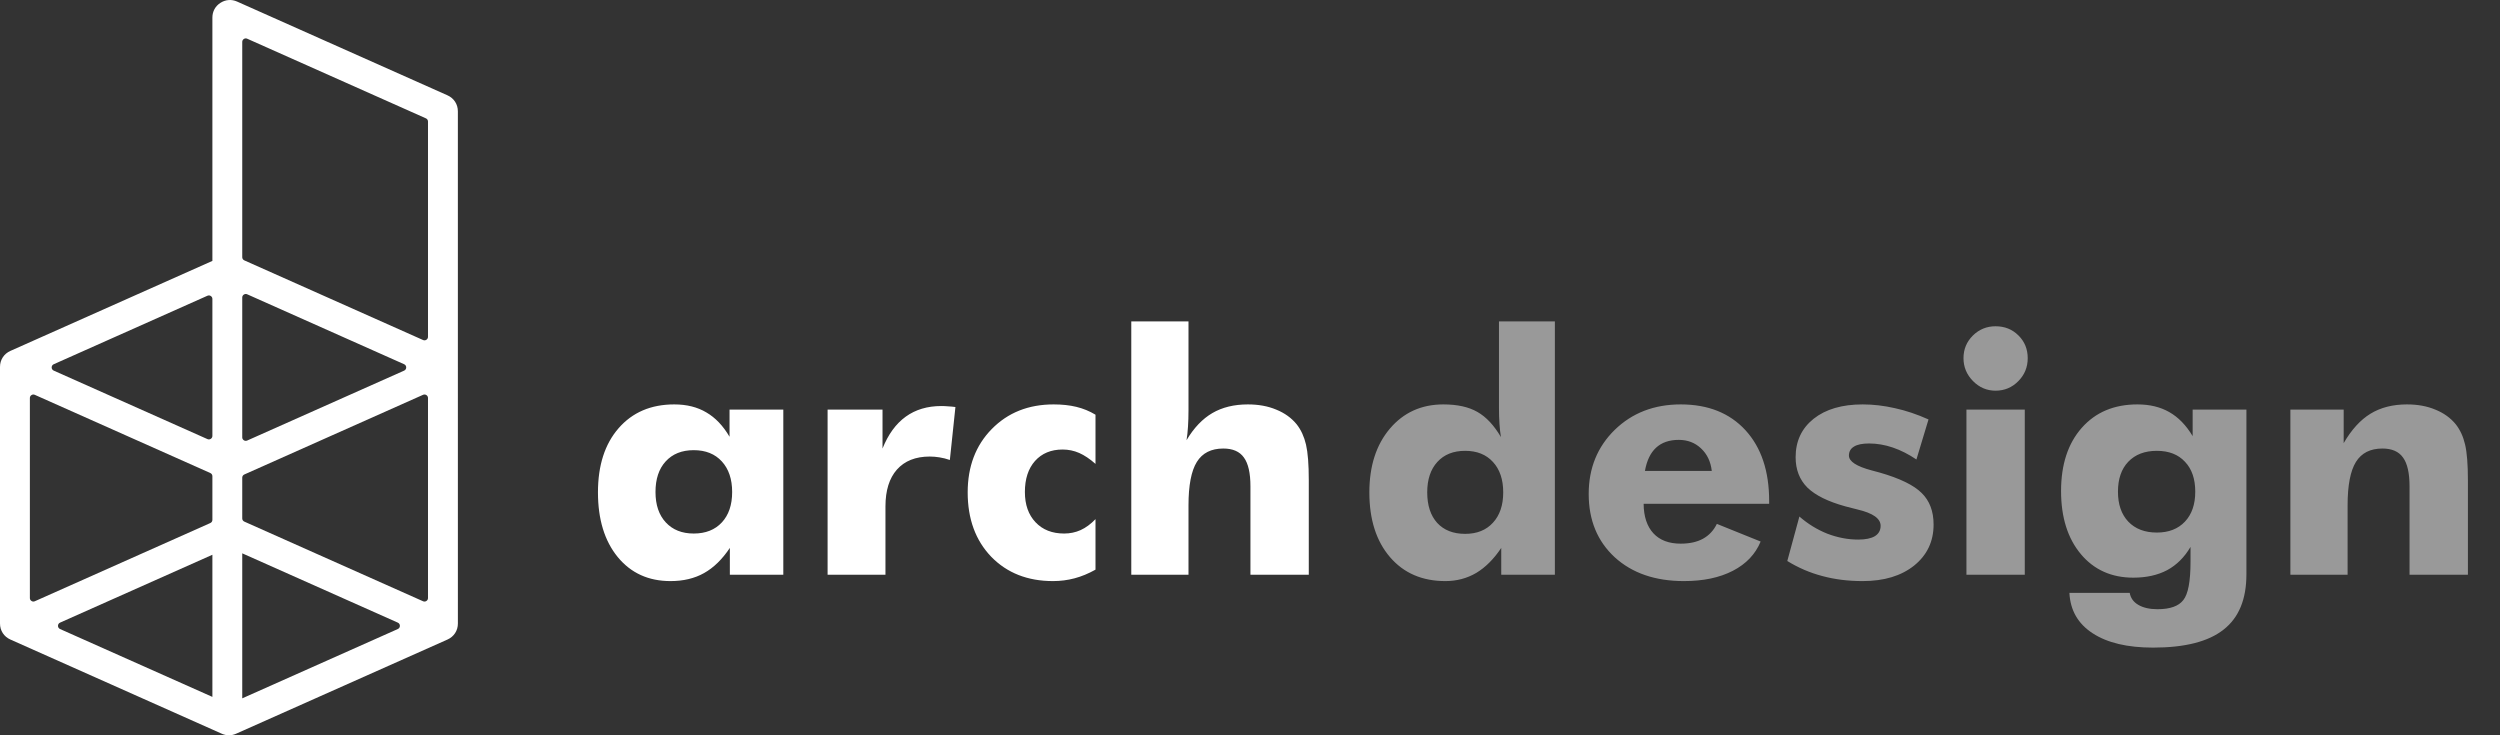
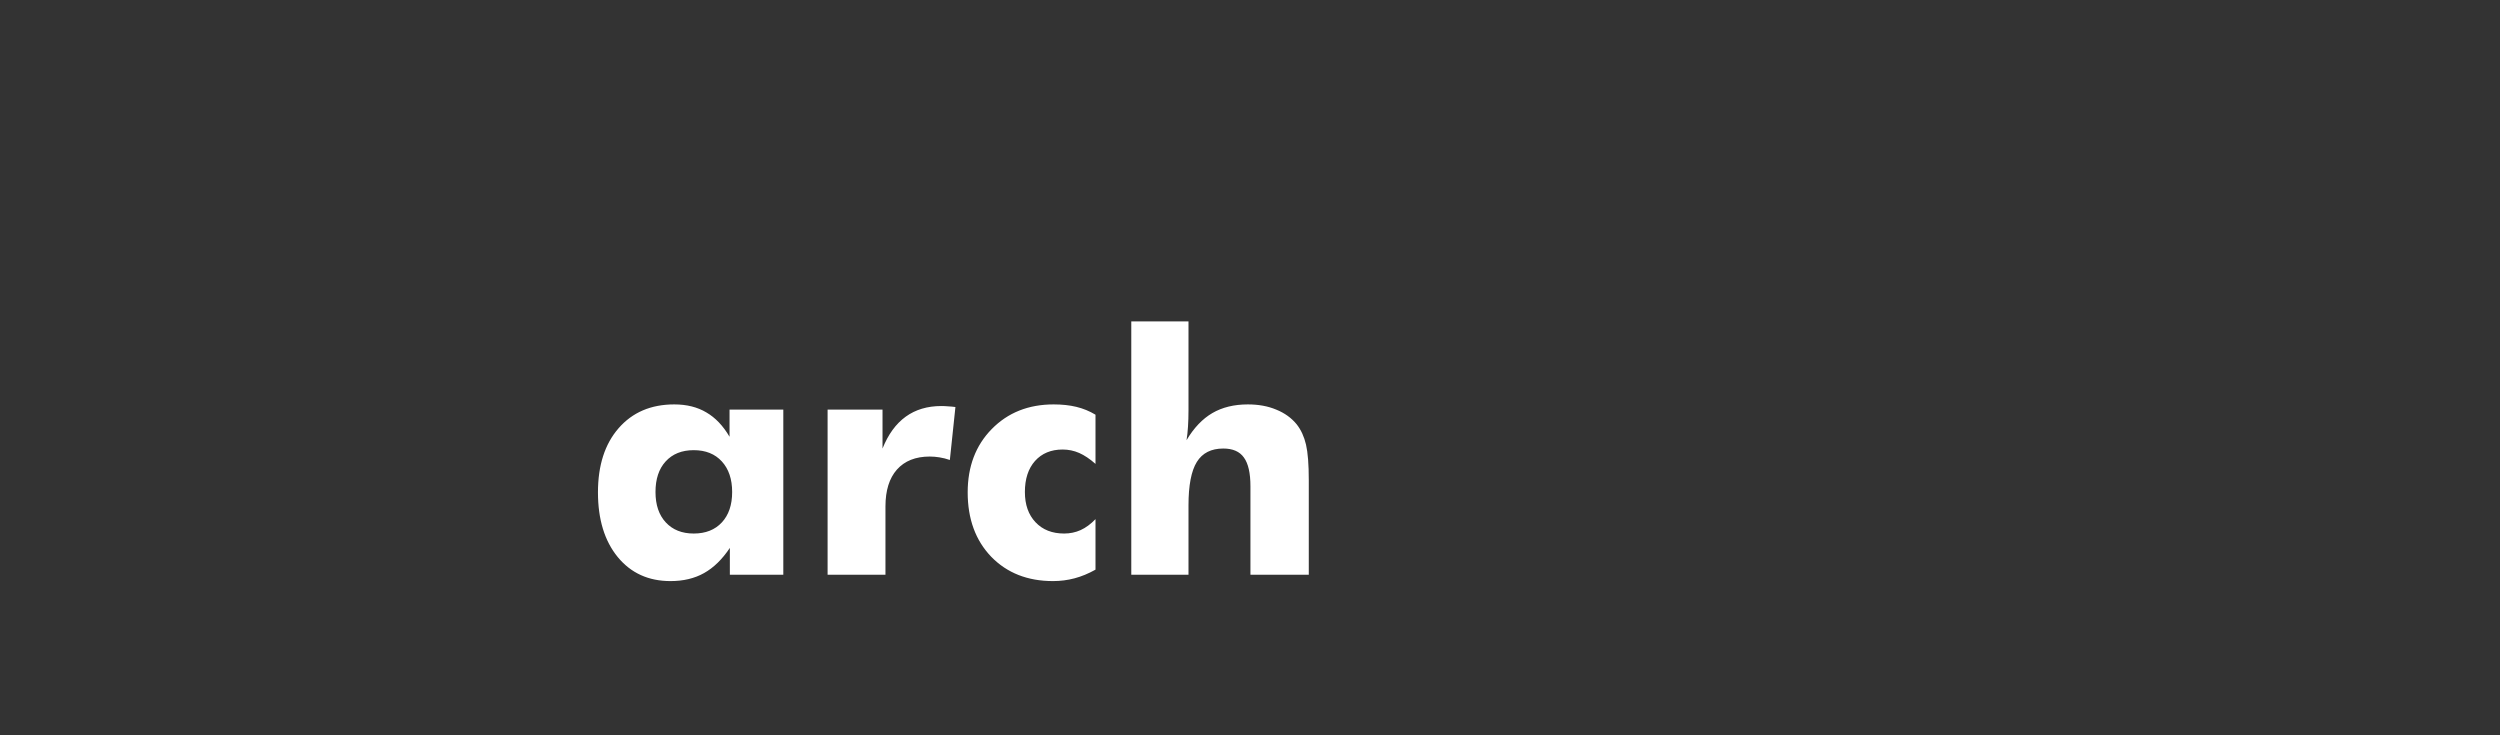
<svg xmlns="http://www.w3.org/2000/svg" width="136" height="40" viewBox="0 0 136 40" fill="none">
  <rect x="0" y="0" width="136" height="40" fill="#333333" stroke="none" />
-   <path fill-rule="evenodd" clip-rule="evenodd" d="M0.566 19.089L11.554 14.193V0.957C11.554 0.624 11.709 0.338 11.989 0.157C12.269 -0.024 12.595 -0.05 12.899 0.086L24.342 5.185C24.694 5.342 24.908 5.671 24.908 6.055L24.909 33.92C24.909 34.305 24.695 34.634 24.343 34.791L12.844 39.914C12.587 40.029 12.322 40.029 12.065 39.914L0.566 34.791C0.214 34.634 0 34.305 0 33.92L0 19.959C0 19.575 0.214 19.246 0.566 19.089ZM23.283 18.323L23.283 6.612C23.283 6.535 23.24 6.469 23.17 6.438L13.448 2.106C13.387 2.078 13.322 2.083 13.266 2.12C13.21 2.156 13.178 2.213 13.178 2.28V13.991C13.178 14.068 13.222 14.134 13.292 14.165L23.014 18.497C23.075 18.524 23.14 18.519 23.196 18.483C23.252 18.447 23.283 18.39 23.283 18.323ZM13.178 25.984V28.202C13.178 28.279 13.222 28.345 13.292 28.376L23.014 32.708C23.075 32.735 23.14 32.73 23.196 32.694C23.252 32.658 23.283 32.6 23.283 32.534L23.283 21.652C23.283 21.586 23.252 21.528 23.196 21.492C23.14 21.456 23.075 21.451 23.014 21.478L13.292 25.811C13.222 25.842 13.178 25.908 13.178 25.985V25.984ZM13.178 37.99V30.101L21.641 33.871C21.712 33.903 21.754 33.968 21.754 34.045C21.754 34.122 21.712 34.188 21.641 34.219L13.178 37.99V37.99ZM13.448 16.01L21.985 19.814C22.055 19.845 22.098 19.91 22.098 19.988C22.098 20.064 22.055 20.13 21.985 20.162L13.448 23.965C13.387 23.992 13.322 23.988 13.266 23.951C13.21 23.915 13.178 23.858 13.178 23.791V16.184C13.178 16.117 13.21 16.06 13.266 16.024C13.322 15.988 13.387 15.983 13.448 16.01ZM1.625 21.652L1.625 32.534C1.625 32.6 1.656 32.657 1.712 32.693C1.768 32.73 1.833 32.735 1.894 32.708L11.44 28.454C11.511 28.423 11.554 28.357 11.554 28.28V25.906C11.554 25.829 11.511 25.763 11.44 25.732L1.894 21.479C1.833 21.451 1.768 21.456 1.712 21.493C1.656 21.529 1.625 21.586 1.625 21.653V21.652ZM3.267 33.871L11.554 30.179V37.911L3.267 34.219C3.197 34.188 3.154 34.122 3.154 34.045C3.154 33.968 3.197 33.902 3.267 33.871V33.871ZM2.924 19.814L11.285 16.088C11.346 16.061 11.411 16.066 11.466 16.102C11.523 16.139 11.554 16.196 11.554 16.262V23.713C11.554 23.779 11.523 23.837 11.466 23.873C11.411 23.909 11.346 23.914 11.285 23.887L2.924 20.162C2.853 20.13 2.81 20.064 2.81 19.988C2.81 19.911 2.853 19.845 2.924 19.814Z" fill="white" />
  <path d="M39.829 26.765C39.829 26.066 39.642 25.512 39.269 25.103C38.895 24.694 38.385 24.489 37.739 24.489C37.093 24.489 36.583 24.694 36.21 25.103C35.842 25.506 35.659 26.06 35.659 26.765C35.659 27.465 35.845 28.016 36.219 28.419C36.592 28.822 37.099 29.024 37.739 29.024C38.385 29.024 38.895 28.822 39.269 28.419C39.642 28.016 39.829 27.465 39.829 26.765ZM42.612 22.284V31.265H39.704V29.806C39.289 30.429 38.821 30.885 38.299 31.176C37.784 31.466 37.176 31.611 36.477 31.611C35.279 31.611 34.322 31.176 33.605 30.304C32.887 29.427 32.529 28.253 32.529 26.783C32.529 25.319 32.902 24.157 33.649 23.298C34.402 22.432 35.413 22 36.681 22C37.357 22 37.938 22.145 38.424 22.435C38.916 22.72 39.337 23.161 39.687 23.76V22.284H42.612ZM45.021 31.265V22.284H48.009V24.4C48.317 23.63 48.738 23.052 49.272 22.666C49.805 22.281 50.451 22.088 51.21 22.088C51.334 22.088 51.459 22.094 51.583 22.106C51.714 22.112 51.844 22.124 51.975 22.142L51.672 25.023C51.483 24.957 51.296 24.91 51.112 24.881C50.928 24.851 50.751 24.836 50.579 24.836C49.808 24.836 49.212 25.073 48.791 25.547C48.377 26.016 48.169 26.683 48.169 27.548V31.265H45.021ZM59.595 25.236C59.287 24.963 58.99 24.765 58.706 24.64C58.421 24.516 58.122 24.454 57.808 24.454C57.179 24.454 56.678 24.661 56.305 25.076C55.937 25.491 55.754 26.054 55.754 26.765C55.754 27.453 55.946 28.001 56.332 28.41C56.717 28.819 57.236 29.024 57.888 29.024C58.208 29.024 58.507 28.962 58.786 28.837C59.07 28.707 59.34 28.508 59.595 28.241V30.989C59.215 31.202 58.836 31.36 58.457 31.46C58.077 31.561 57.686 31.611 57.283 31.611C55.902 31.611 54.782 31.17 53.922 30.287C53.068 29.397 52.642 28.23 52.642 26.783C52.642 25.378 53.077 24.231 53.949 23.342C54.826 22.447 55.949 22 57.319 22C57.775 22 58.187 22.044 58.554 22.133C58.922 22.222 59.269 22.364 59.595 22.56V25.236ZM61.542 31.265V17.483H64.654V22.32C64.654 22.64 64.645 22.936 64.627 23.209C64.61 23.482 64.583 23.727 64.547 23.947C64.945 23.277 65.413 22.785 65.952 22.471C66.492 22.157 67.135 22 67.882 22C68.463 22 68.978 22.094 69.429 22.284C69.885 22.468 70.256 22.735 70.54 23.084C70.778 23.387 70.946 23.754 71.047 24.187C71.148 24.62 71.198 25.266 71.198 26.125V31.265H68.024V26.454C68.024 25.737 67.906 25.215 67.668 24.889C67.437 24.563 67.064 24.4 66.548 24.4C65.89 24.4 65.41 24.643 65.108 25.129C64.805 25.616 64.654 26.404 64.654 27.495V31.265H61.542Z" fill="white" />
-   <path d="M81.775 26.783C81.775 26.084 81.588 25.532 81.215 25.129C80.847 24.726 80.344 24.525 79.704 24.525C79.063 24.525 78.559 24.726 78.192 25.129C77.824 25.532 77.641 26.084 77.641 26.783C77.641 27.489 77.821 28.043 78.183 28.446C78.55 28.843 79.057 29.042 79.704 29.042C80.344 29.042 80.847 28.84 81.215 28.437C81.588 28.034 81.775 27.483 81.775 26.783ZM84.585 17.483V31.265H81.668V29.806C81.265 30.411 80.812 30.864 80.308 31.167C79.804 31.463 79.244 31.611 78.628 31.611C77.365 31.611 76.36 31.176 75.613 30.304C74.866 29.433 74.493 28.259 74.493 26.783C74.493 25.355 74.864 24.202 75.604 23.324C76.351 22.441 77.323 22 78.521 22C79.28 22 79.896 22.136 80.37 22.409C80.85 22.681 81.277 23.138 81.651 23.778C81.615 23.564 81.588 23.324 81.571 23.058C81.553 22.785 81.544 22.492 81.544 22.177V17.483H84.585ZM93.121 25.619C93.062 25.109 92.866 24.7 92.534 24.391C92.208 24.083 91.805 23.929 91.325 23.929C90.809 23.929 90.397 24.071 90.089 24.356C89.787 24.634 89.585 25.055 89.484 25.619H93.121ZM96.242 27.406H89.413C89.419 28.099 89.597 28.636 89.947 29.015C90.296 29.389 90.791 29.575 91.431 29.575C91.912 29.575 92.315 29.486 92.641 29.308C92.973 29.125 93.225 28.855 93.397 28.499L95.779 29.46C95.495 30.147 94.991 30.678 94.268 31.051C93.545 31.425 92.659 31.611 91.609 31.611C90.044 31.611 88.788 31.179 87.839 30.313C86.897 29.442 86.425 28.295 86.425 26.872C86.425 25.473 86.897 24.311 87.839 23.387C88.788 22.462 89.985 22 91.431 22C92.919 22 94.093 22.468 94.953 23.404C95.812 24.341 96.242 25.624 96.242 27.255V27.406ZM97.229 30.518L97.887 28.099C98.349 28.502 98.856 28.814 99.407 29.033C99.965 29.246 100.525 29.353 101.088 29.353C101.485 29.353 101.787 29.291 101.995 29.166C102.202 29.036 102.306 28.849 102.306 28.606C102.306 28.209 101.888 27.913 101.052 27.717C100.78 27.652 100.56 27.595 100.394 27.548C99.446 27.287 98.755 26.946 98.323 26.525C97.896 26.099 97.682 25.547 97.682 24.872C97.682 24 98.008 23.304 98.66 22.782C99.318 22.26 100.208 22 101.328 22C101.903 22 102.487 22.068 103.08 22.204C103.678 22.334 104.289 22.539 104.911 22.818L104.253 24.996C103.832 24.712 103.406 24.495 102.973 24.347C102.54 24.199 102.107 24.125 101.675 24.125C101.313 24.125 101.04 24.181 100.857 24.294C100.673 24.406 100.581 24.569 100.581 24.783C100.581 25.103 100.996 25.372 101.826 25.592C102.016 25.645 102.158 25.684 102.253 25.707C103.349 26.021 104.111 26.392 104.538 26.819C104.97 27.24 105.187 27.812 105.187 28.535C105.187 29.454 104.834 30.198 104.129 30.767C103.423 31.33 102.49 31.611 101.328 31.611C100.54 31.611 99.807 31.52 99.132 31.336C98.456 31.158 97.822 30.885 97.229 30.518ZM106.814 19.483C106.814 19.003 106.983 18.594 107.321 18.256C107.665 17.918 108.077 17.749 108.557 17.749C109.055 17.749 109.47 17.915 109.802 18.247C110.139 18.579 110.308 18.991 110.308 19.483C110.308 19.975 110.137 20.393 109.793 20.737C109.455 21.081 109.043 21.253 108.557 21.253C108.083 21.253 107.674 21.078 107.33 20.728C106.986 20.378 106.814 19.963 106.814 19.483ZM106.974 31.265V22.284H110.148V31.265H106.974ZM119.422 26.748C119.422 26.054 119.236 25.512 118.862 25.12C118.495 24.723 117.985 24.525 117.333 24.525C116.675 24.525 116.156 24.723 115.777 25.12C115.403 25.512 115.217 26.054 115.217 26.748C115.217 27.435 115.403 27.978 115.777 28.375C116.156 28.772 116.675 28.971 117.333 28.971C117.979 28.971 118.489 28.772 118.862 28.375C119.236 27.978 119.422 27.435 119.422 26.748ZM122.205 22.284V31.247C122.205 32.604 121.79 33.606 120.961 34.252C120.137 34.904 118.859 35.23 117.128 35.23C115.729 35.23 114.633 34.969 113.838 34.448C113.044 33.932 112.623 33.2 112.576 32.252H115.857C115.904 32.53 116.058 32.747 116.319 32.901C116.586 33.061 116.936 33.141 117.368 33.141C118.05 33.141 118.518 32.975 118.773 32.643C119.034 32.317 119.164 31.626 119.164 30.571V29.753C118.833 30.316 118.409 30.737 117.893 31.016C117.377 31.288 116.764 31.425 116.052 31.425C114.867 31.425 113.915 30.998 113.198 30.144C112.481 29.285 112.122 28.141 112.122 26.712C112.122 25.272 112.496 24.128 113.243 23.28C113.995 22.426 115.006 22 116.275 22C116.945 22 117.522 22.139 118.009 22.418C118.501 22.696 118.924 23.132 119.28 23.724V22.284H122.205ZM124.597 31.265V22.284H127.496V24.107C127.917 23.378 128.403 22.844 128.954 22.506C129.505 22.169 130.166 22 130.937 22C131.518 22 132.034 22.094 132.484 22.284C132.941 22.468 133.311 22.735 133.596 23.084C133.833 23.387 134.002 23.754 134.102 24.187C134.203 24.62 134.254 25.266 134.254 26.125V31.265H131.079V26.454C131.079 25.737 130.961 25.215 130.724 24.889C130.492 24.563 130.119 24.4 129.603 24.4C128.945 24.4 128.465 24.643 128.163 25.129C127.86 25.616 127.709 26.404 127.709 27.495V31.265H124.597Z" fill="#999999" />
</svg>